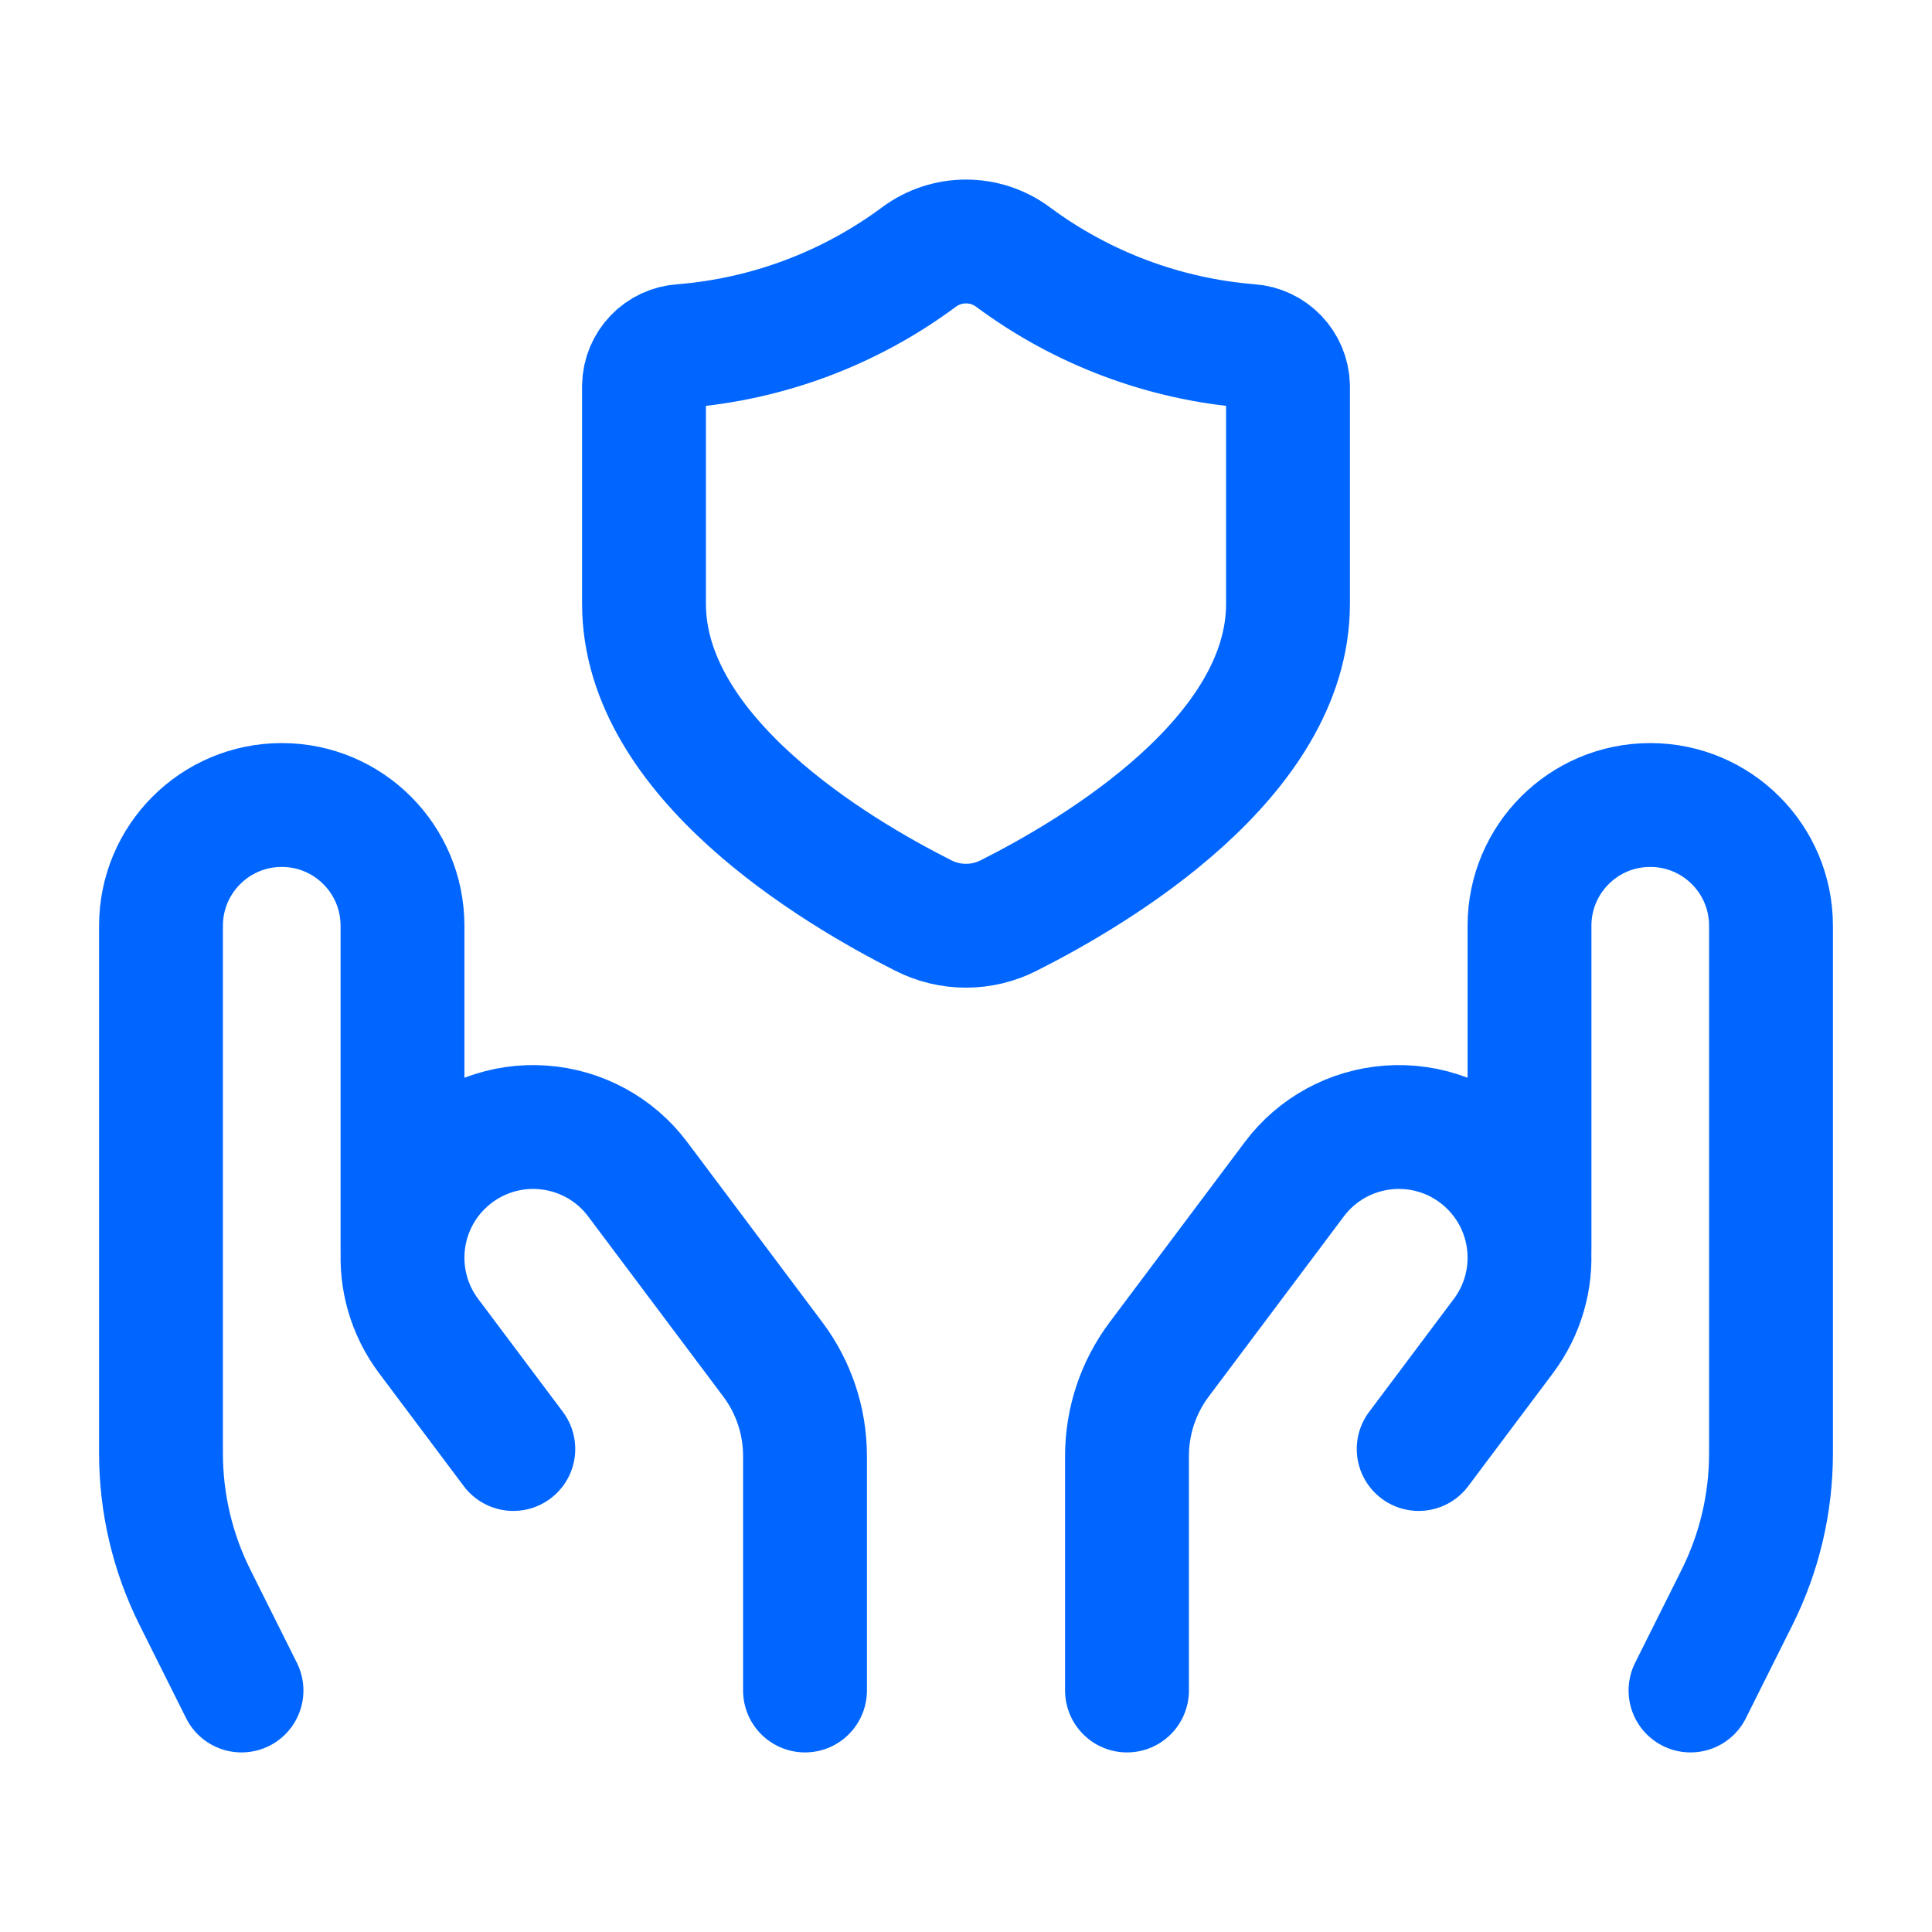
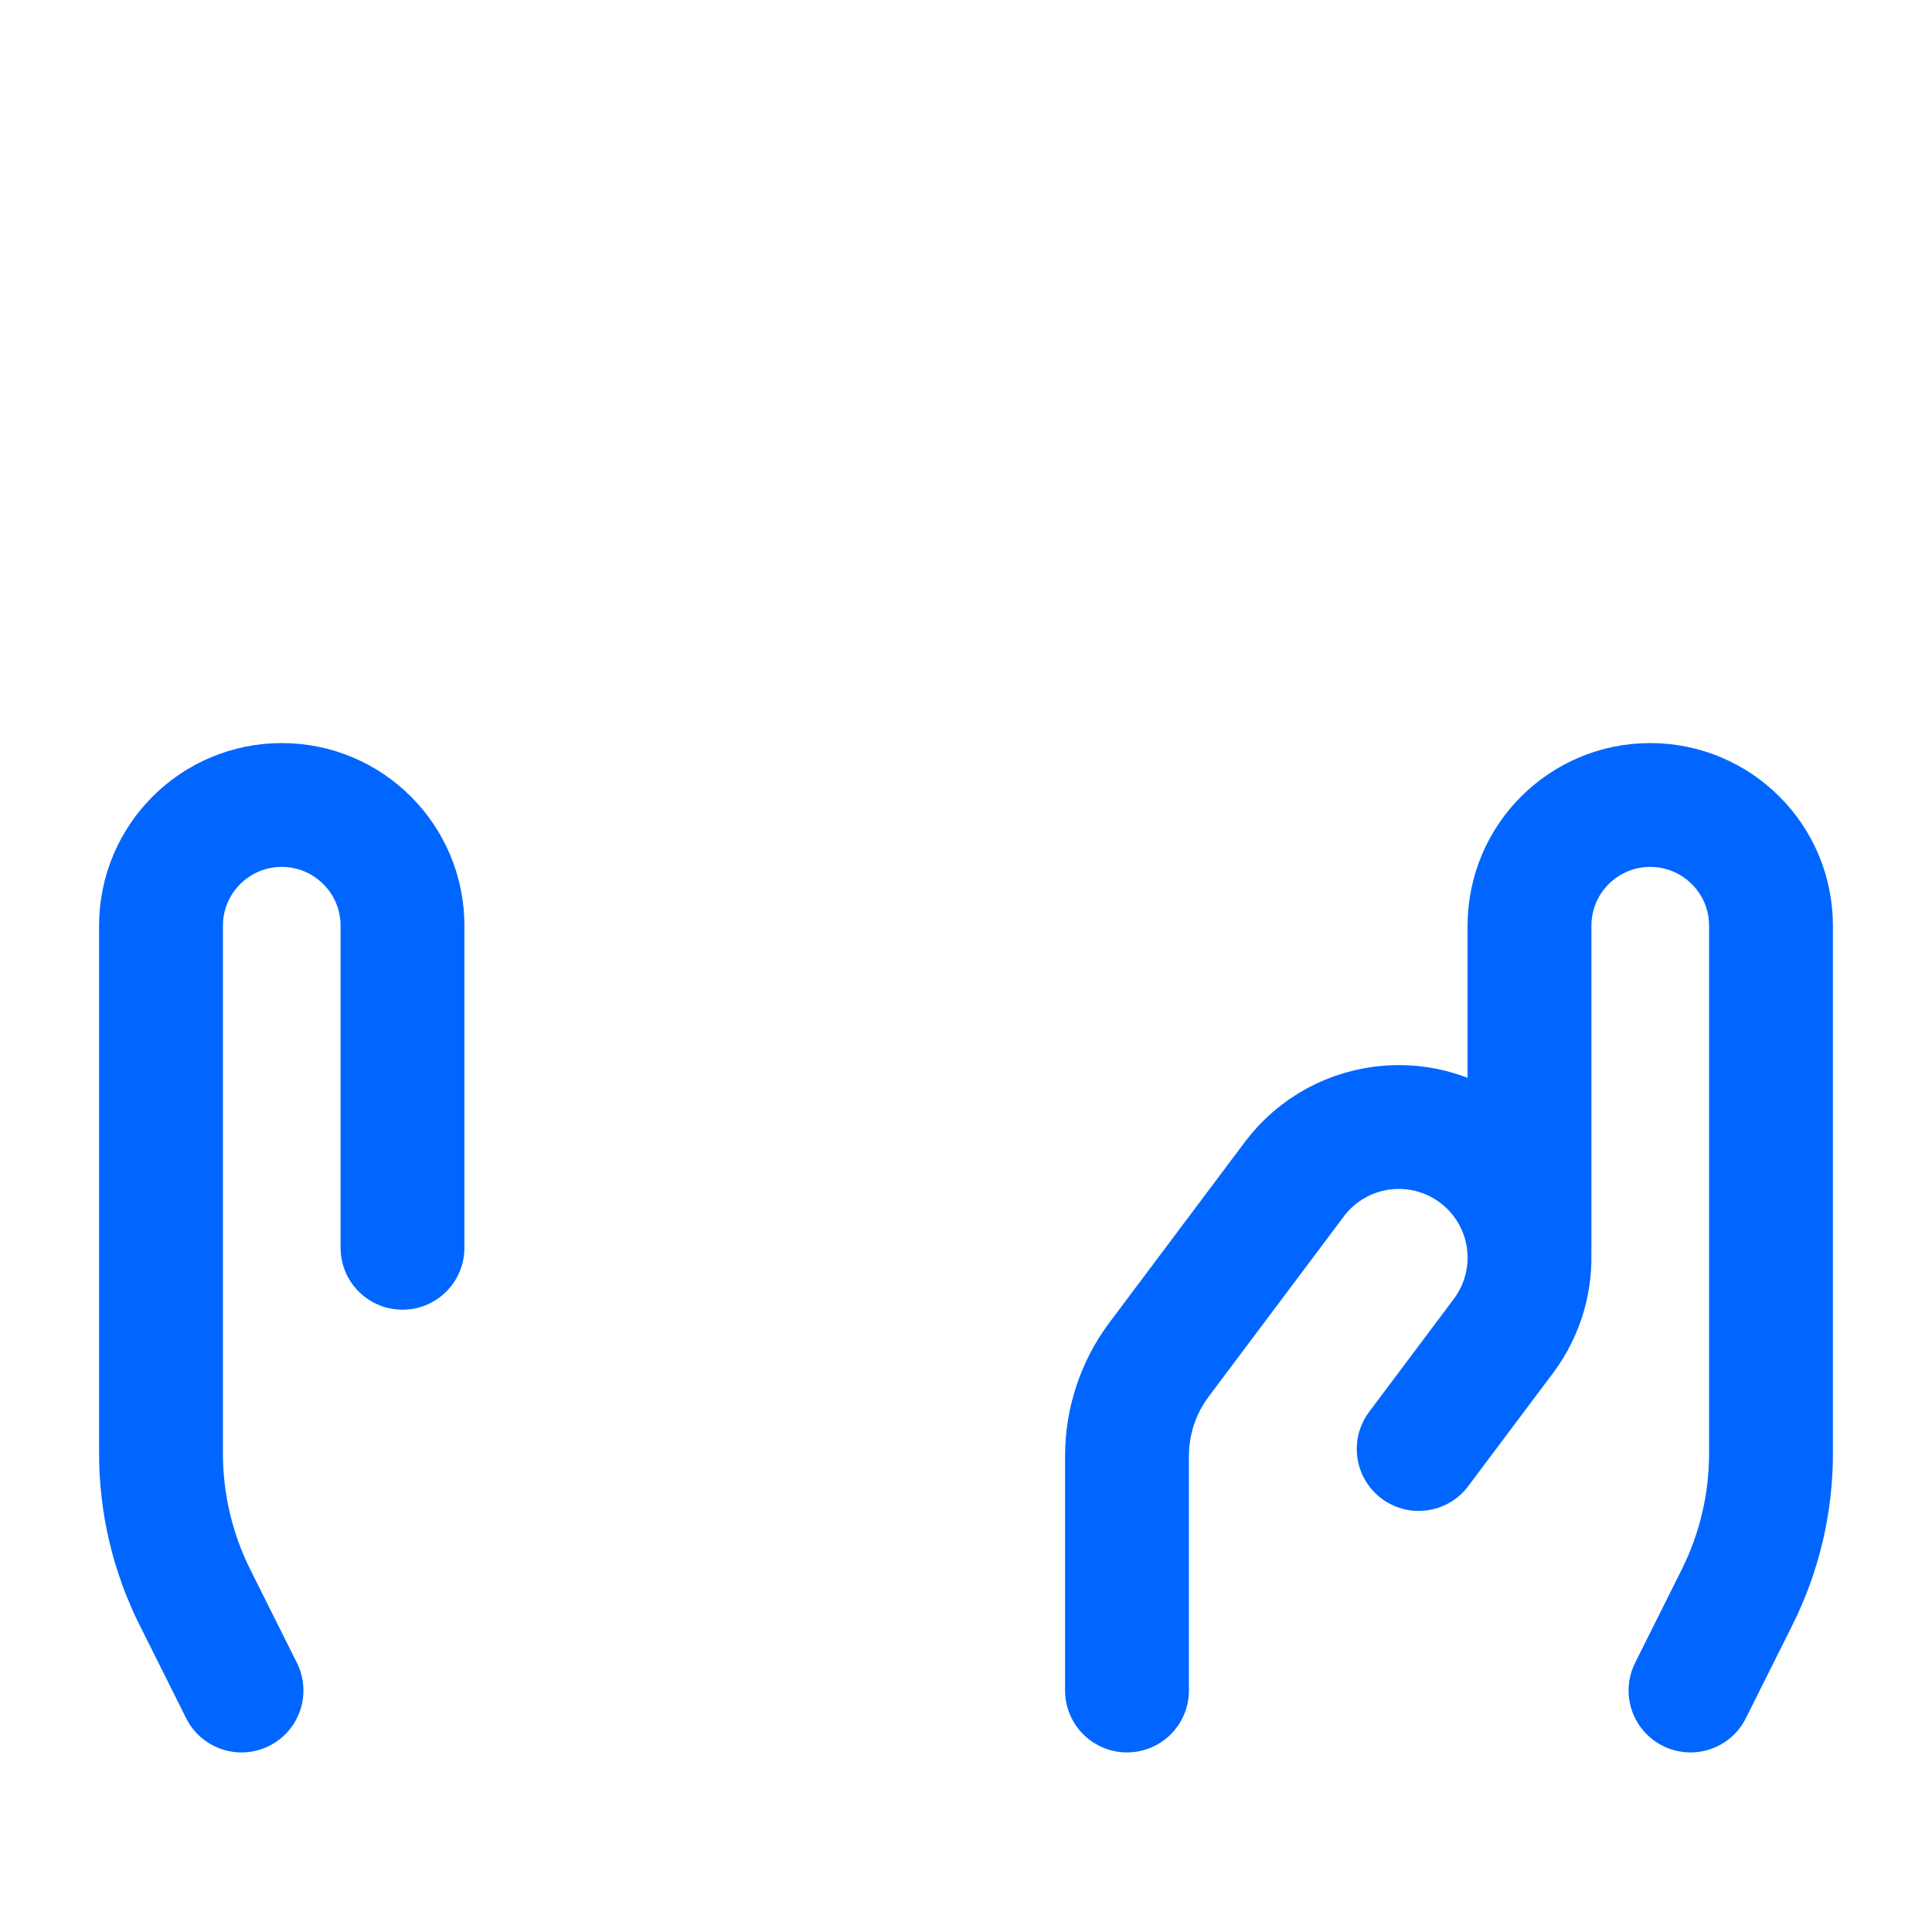
<svg xmlns="http://www.w3.org/2000/svg" width="39" height="39" viewBox="0 0 39 39" fill="none">
  <path d="M34.125 34.125L35.064 32.246C35.515 31.344 35.75 30.349 35.75 29.34V18.688C35.75 17.341 34.659 16.25 33.312 16.25V16.25C31.966 16.25 30.875 17.341 30.875 18.688V25.188" stroke="#0066FF" stroke-width="2.5" stroke-linecap="round" stroke-linejoin="round" />
-   <path fill-rule="evenodd" clip-rule="evenodd" d="M13 12.188C13 15.284 16.859 17.584 18.633 18.478C19.177 18.757 19.823 18.757 20.367 18.478C22.141 17.584 26 15.289 26 12.188V7.789C25.988 7.361 25.653 7.012 25.226 6.984C23.499 6.845 21.846 6.224 20.454 5.192C19.888 4.769 19.112 4.769 18.546 5.192C17.154 6.224 15.501 6.845 13.774 6.984C13.345 7.007 13.007 7.359 13 7.789L13 12.188Z" stroke="#0066FF" stroke-width="2.5" stroke-linecap="round" stroke-linejoin="round" />
  <path d="M22.75 34.125V29.391C22.75 28.688 22.978 28.003 23.4 27.441L26.127 23.805C26.585 23.193 27.287 22.811 28.05 22.757C28.813 22.702 29.562 22.982 30.102 23.523V23.523C31.031 24.451 31.135 25.921 30.347 26.971L28.638 29.25" stroke="#0066FF" stroke-width="2.5" stroke-linecap="round" stroke-linejoin="round" />
  <path d="M4.875 34.125L3.936 32.246C3.485 31.344 3.25 30.349 3.25 29.34V18.688C3.25 17.341 4.341 16.25 5.688 16.25V16.25C7.034 16.25 8.125 17.341 8.125 18.688V25.188" stroke="#0066FF" stroke-width="2.5" stroke-linecap="round" stroke-linejoin="round" />
-   <path d="M16.25 34.125V29.391C16.25 28.688 16.022 28.003 15.6 27.441L12.873 23.805C12.415 23.193 11.713 22.811 10.95 22.757C10.187 22.702 9.438 22.982 8.898 23.523V23.523C7.969 24.451 7.865 25.921 8.653 26.971L10.362 29.25" stroke="#0066FF" stroke-width="2.5" stroke-linecap="round" stroke-linejoin="round" />
</svg>